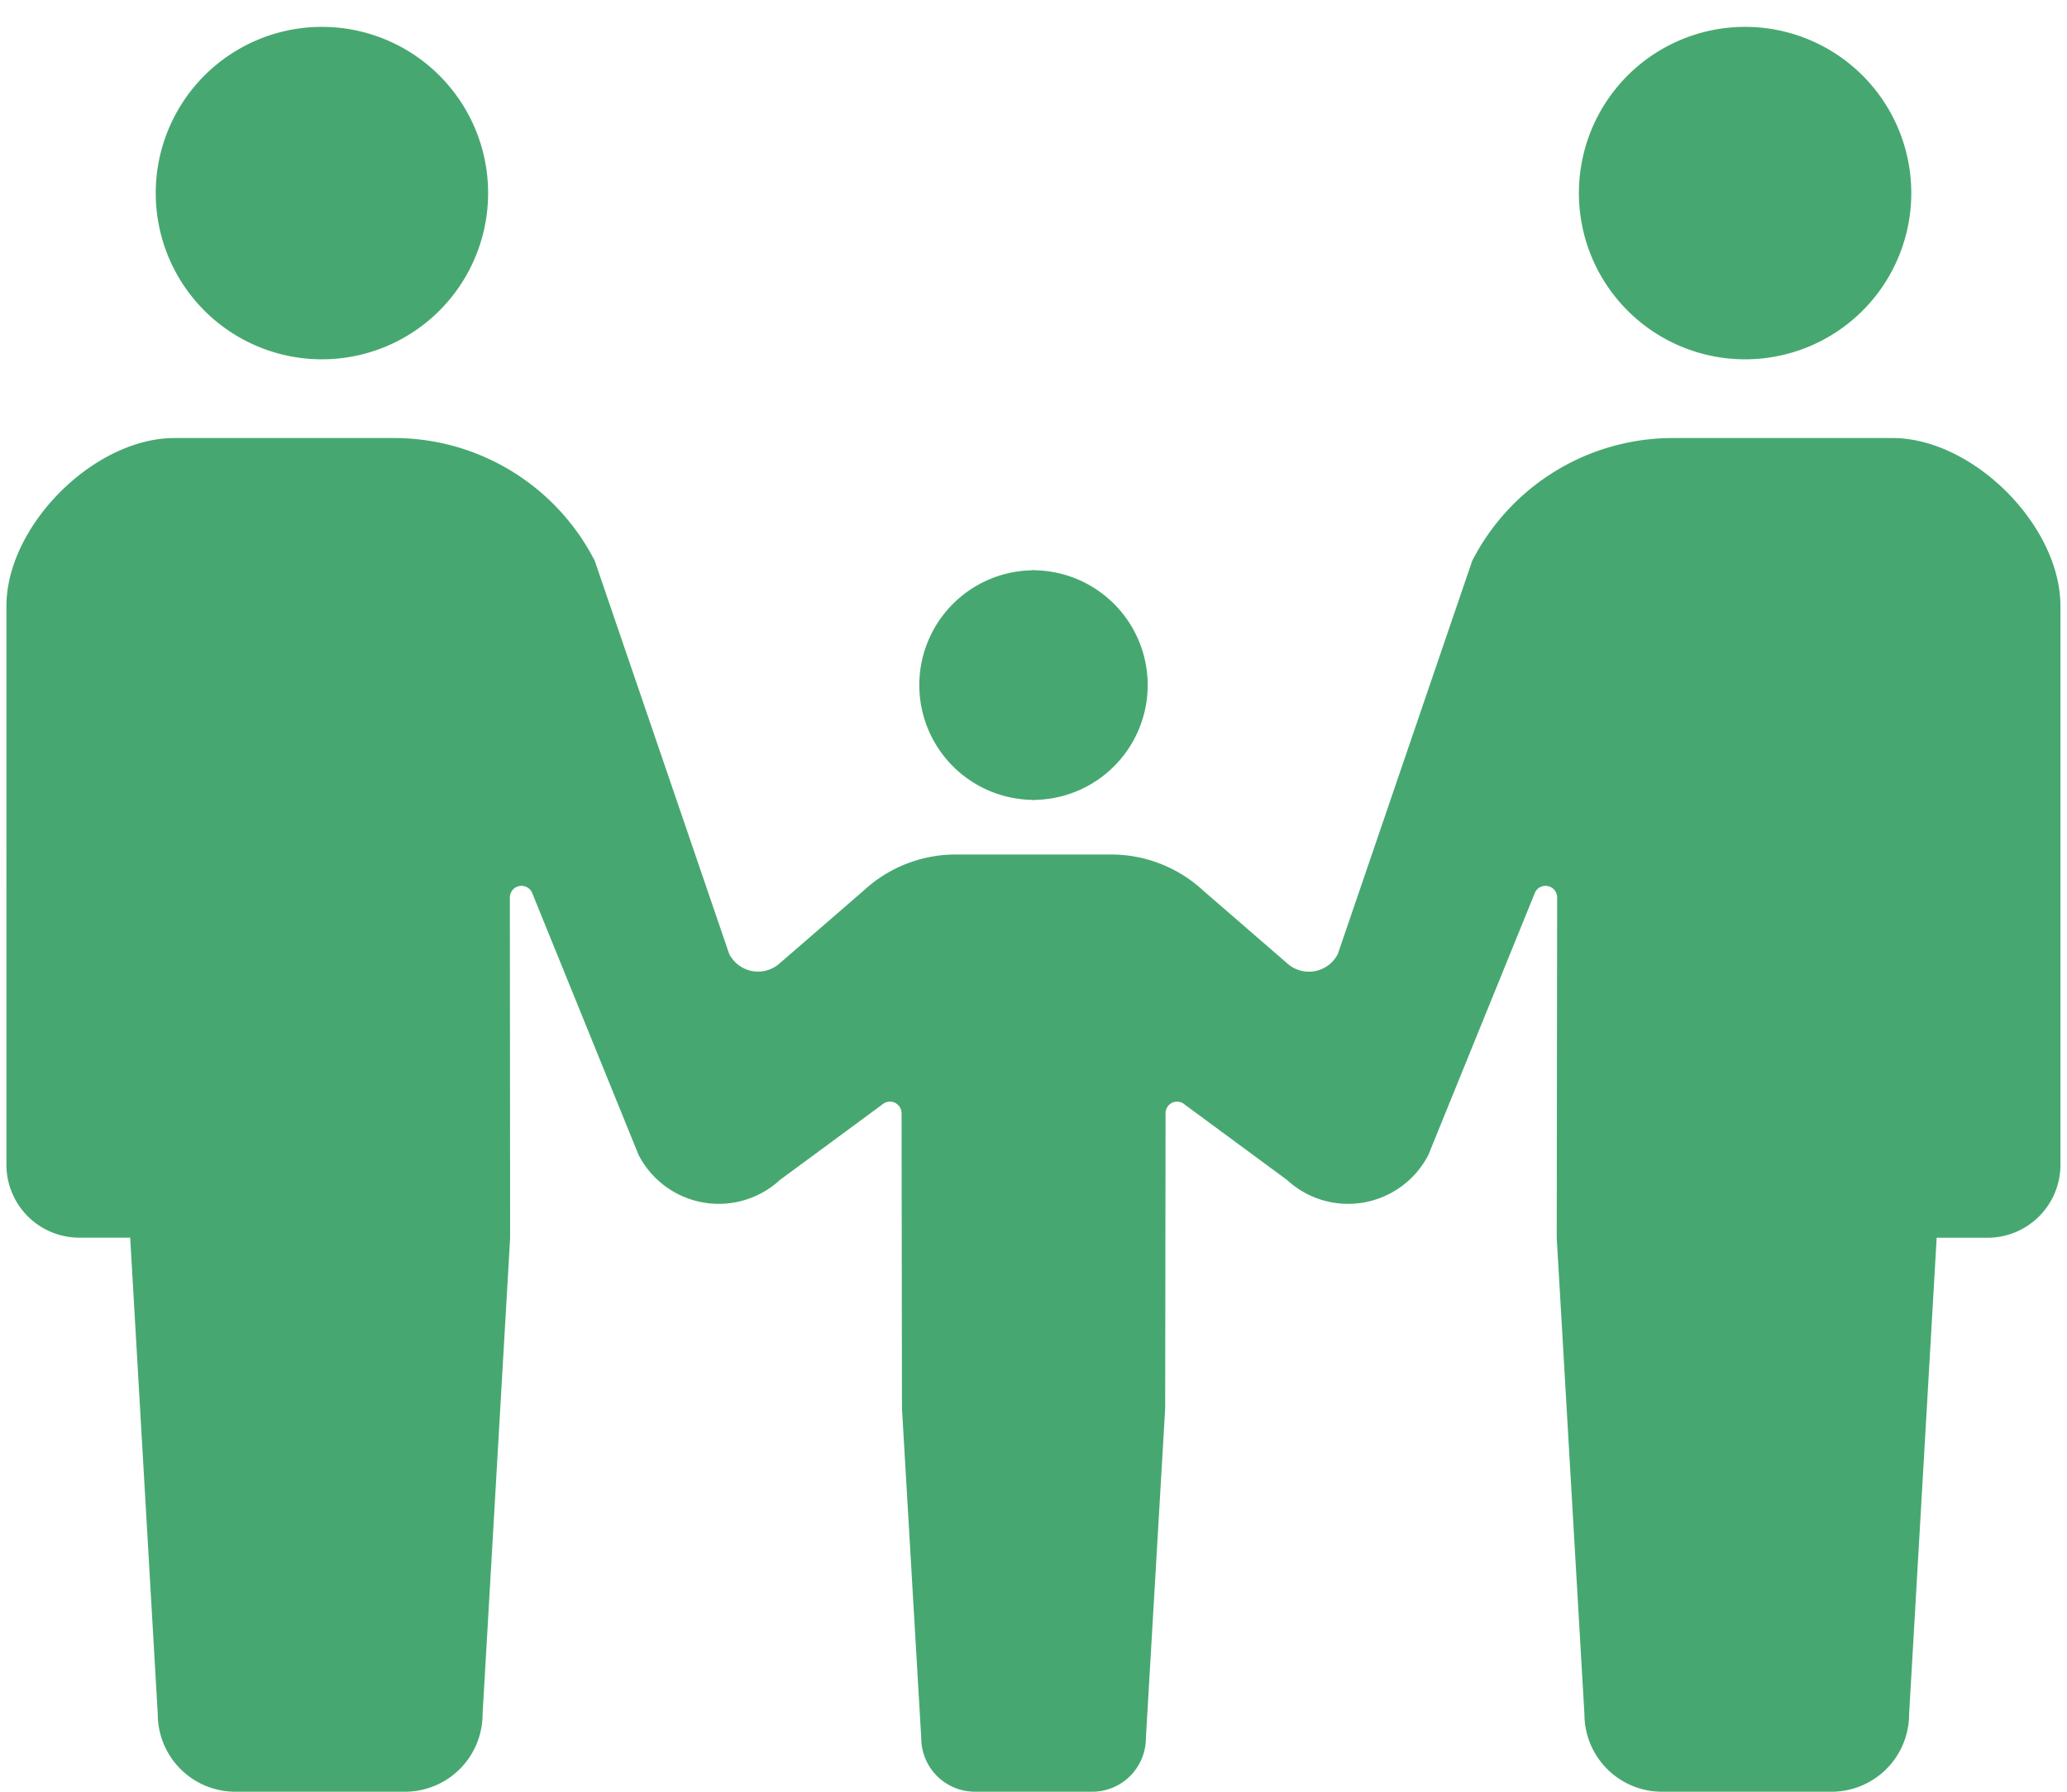
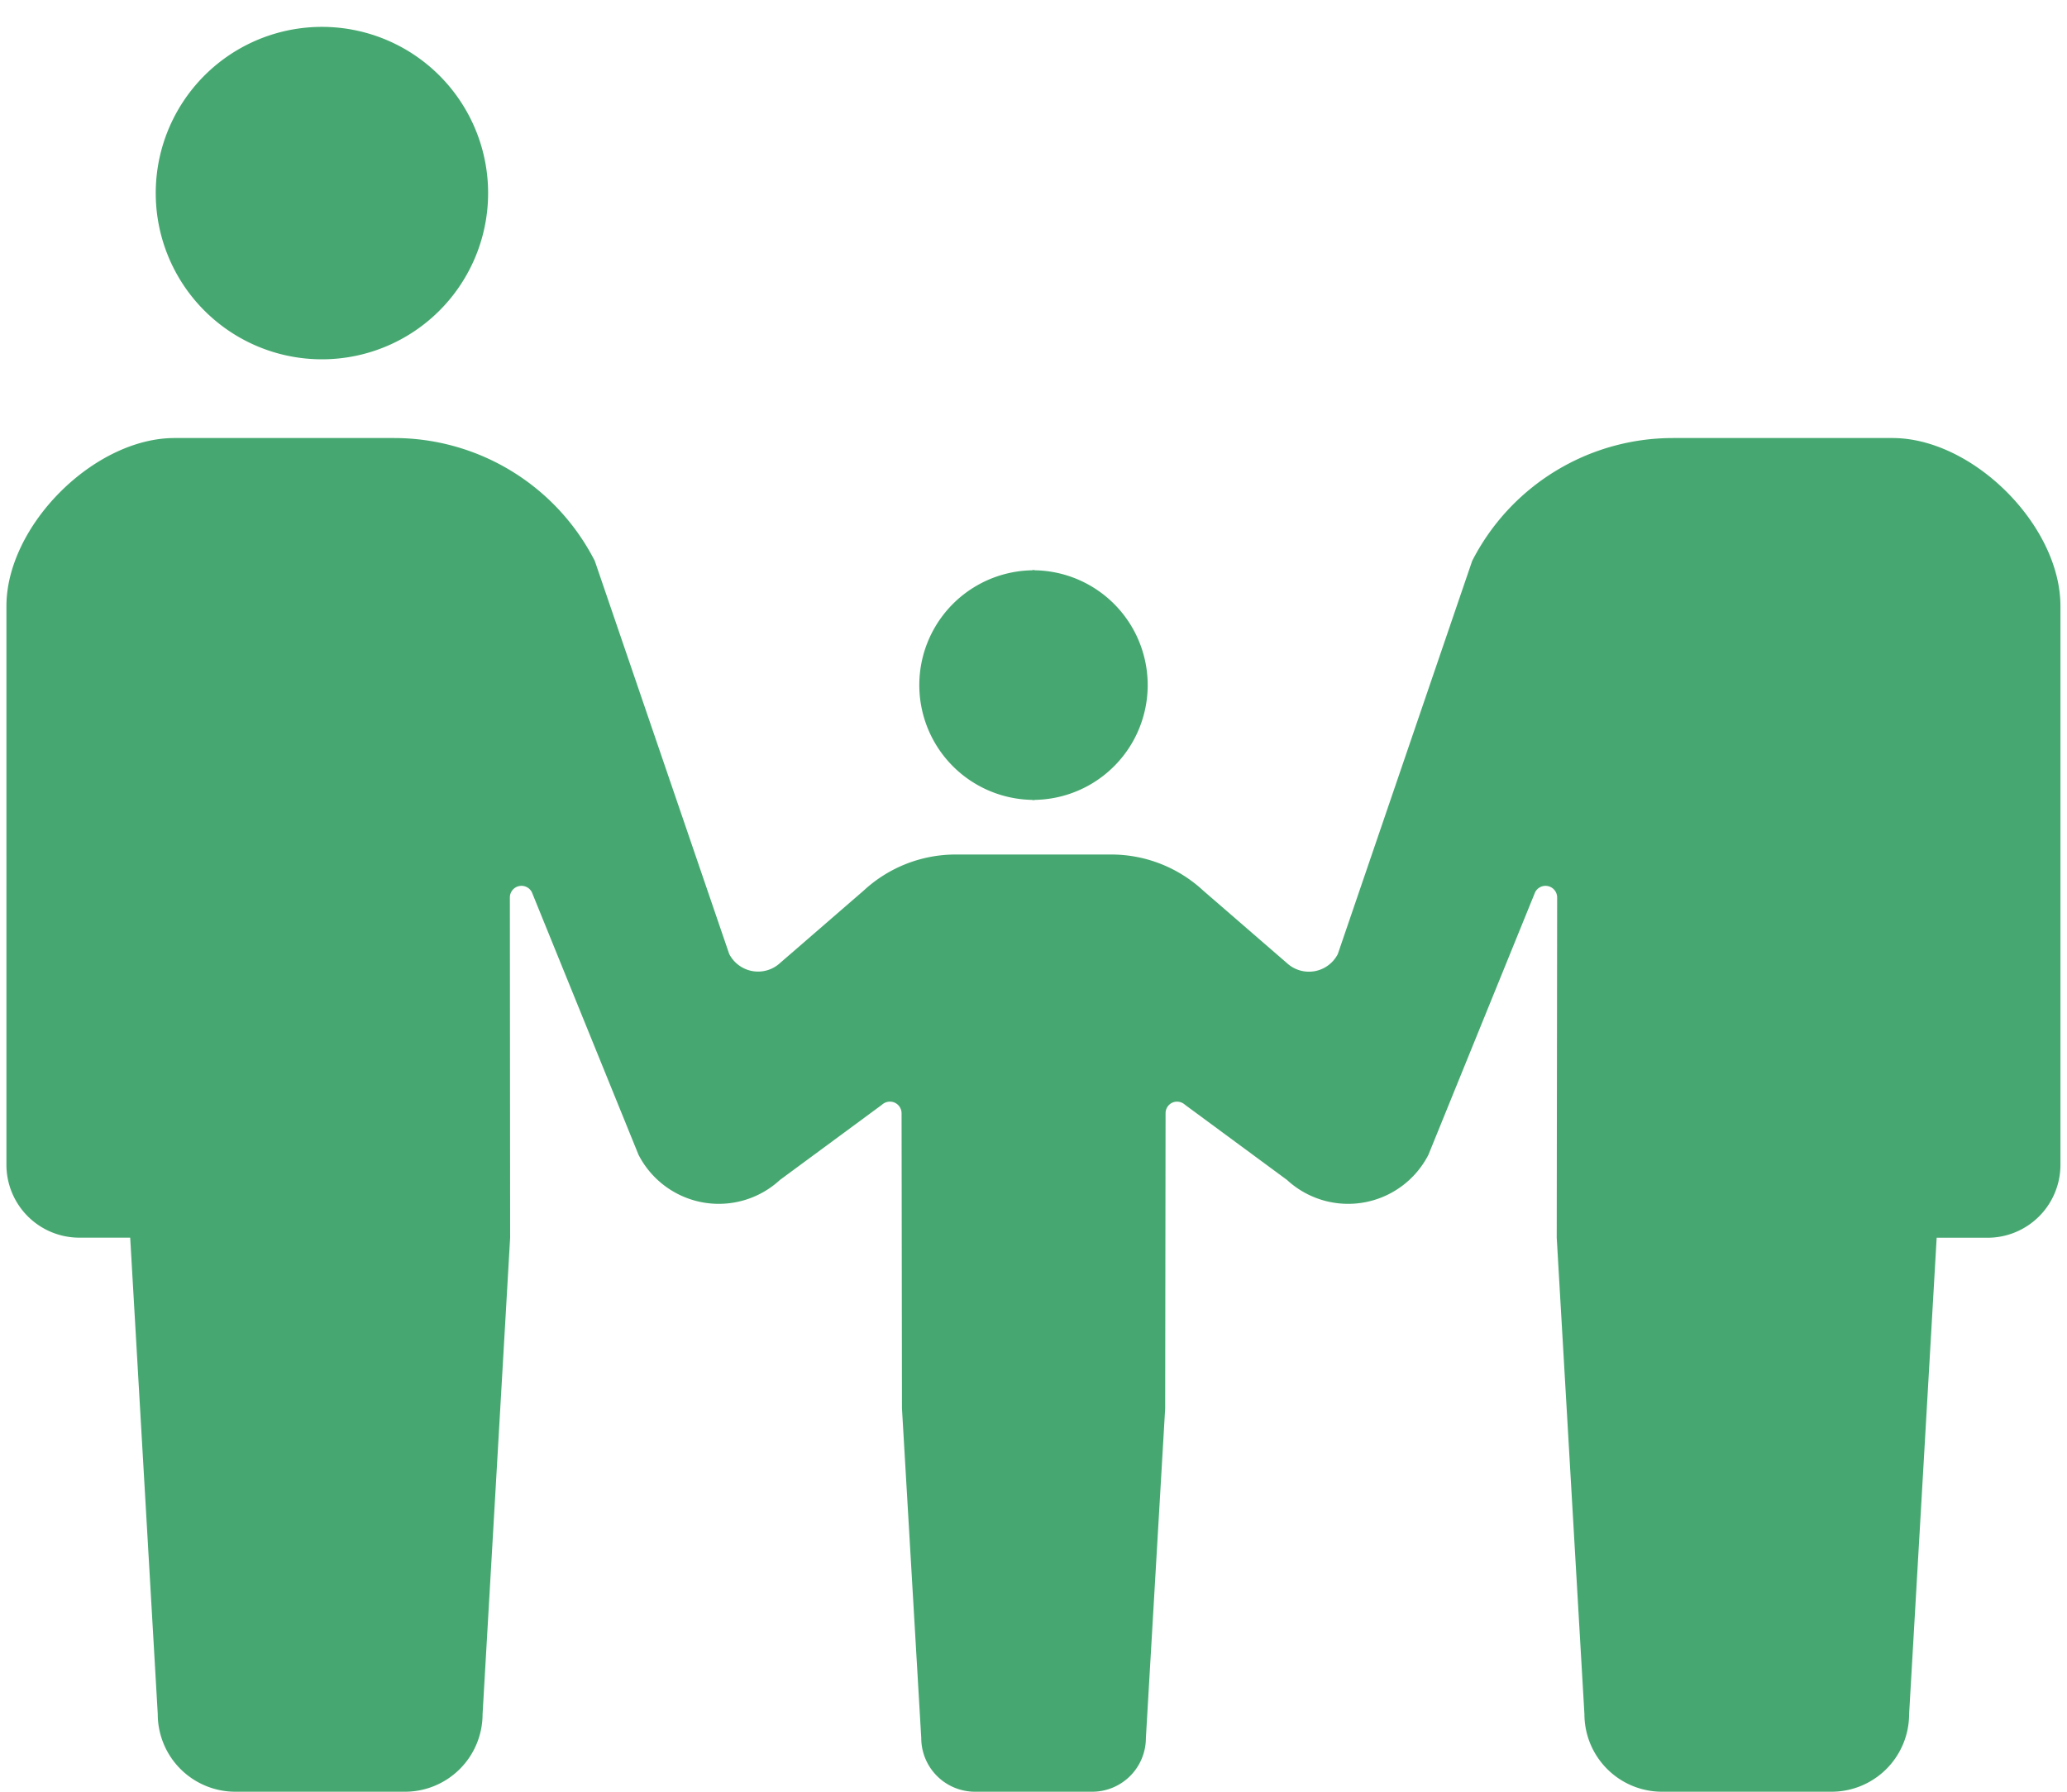
<svg xmlns="http://www.w3.org/2000/svg" width="75" height="65" viewBox="0 0 75 65">
  <defs>
    <style>
      .bae55a94-c75b-4478-b3f9-58ac3022d18c {
        fill: #d60011;
        opacity: 0;
      }

      .a512cee7-0e0e-4c3f-9b28-4569d6f68484 {
        fill: #46a870;
      }
    </style>
  </defs>
  <g id="ac926c24-59ab-48be-bd6c-3bb7beab586c" data-name="レイヤー 2">
    <g id="b8346da8-f786-4757-9237-e2e3d26dff53" data-name="レイヤー 1">
      <rect class="bae55a94-c75b-4478-b3f9-58ac3022d18c" width="75" height="65" />
      <g>
        <path class="a512cee7-0e0e-4c3f-9b28-4569d6f68484" d="M11.681,13.035a6.03,6.03,0,1,0-6.03-6.029A6.029,6.029,0,0,0,11.681,13.035Z" />
        <path class="a512cee7-0e0e-4c3f-9b28-4569d6f68484" d="M37.457,29.018v.009c.015,0,.028,0,.043,0s.028,0,.043,0v-.009a4.165,4.165,0,0,0,0-8.329V20.68c-.015,0-.028,0-.043,0s-.028,0-.043,0v.009a4.165,4.165,0,0,0,0,8.329Z" />
-         <path class="a512cee7-0e0e-4c3f-9b28-4569d6f68484" d="M63.319,13.035A6.03,6.03,0,1,0,57.29,7.006,6.03,6.03,0,0,0,63.319,13.035Z" />
        <path class="a512cee7-0e0e-4c3f-9b28-4569d6f68484" d="M68.667,15.891H60.7a8.179,8.179,0,0,0-7.283,4.458L48.542,34.61a1.178,1.178,0,0,1-1.849.327L43.66,32.311A4.909,4.909,0,0,0,40.326,31H34.674a4.909,4.909,0,0,0-3.334,1.307l-3.033,2.626a1.178,1.178,0,0,1-1.849-.327L21.582,20.349A8.179,8.179,0,0,0,14.3,15.891H6.333c-2.921,0-6.1,3.178-6.1,6.1V42.257A2.646,2.646,0,0,0,2.878,44.9H4.724l1,17.283A2.815,2.815,0,0,0,8.545,65h6.149a2.816,2.816,0,0,0,2.816-2.814l1-17.283L18.5,32.563a.422.422,0,0,1,.8-.192l3.868,9.521a3.273,3.273,0,0,0,5.133.913L32,40.079A.429.429,0,0,1,32.46,40a.425.425,0,0,1,.253.387l.014,10.7.7,11.964A1.95,1.95,0,0,0,35.372,65h4.256a1.95,1.95,0,0,0,1.95-1.948l.7-11.964.014-10.7A.425.425,0,0,1,42.54,40a.429.429,0,0,1,.457.079l3.7,2.726a3.273,3.273,0,0,0,5.133-.913L55.7,32.371a.422.422,0,0,1,.8.192L56.485,44.9,57.49,62.186A2.816,2.816,0,0,0,60.306,65h6.149a2.815,2.815,0,0,0,2.816-2.814l1-17.283h1.846a2.646,2.646,0,0,0,2.645-2.646V21.992C74.767,19.069,71.588,15.891,68.667,15.891Z" />
      </g>
    </g>
  </g>
</svg>